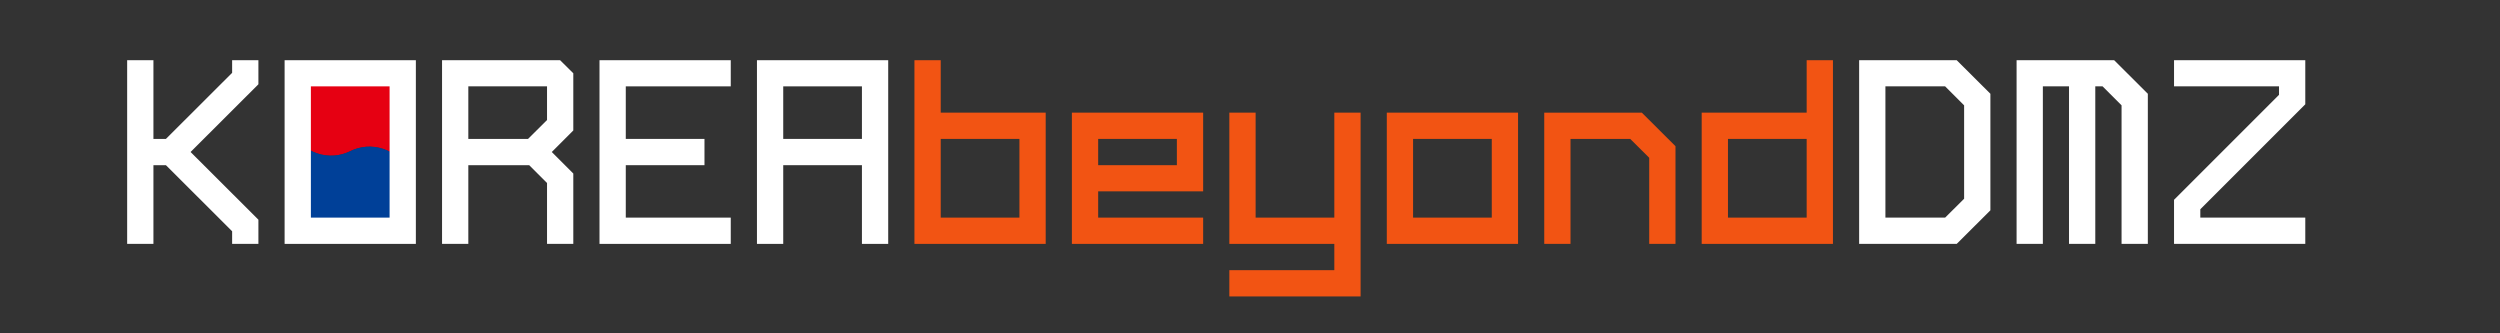
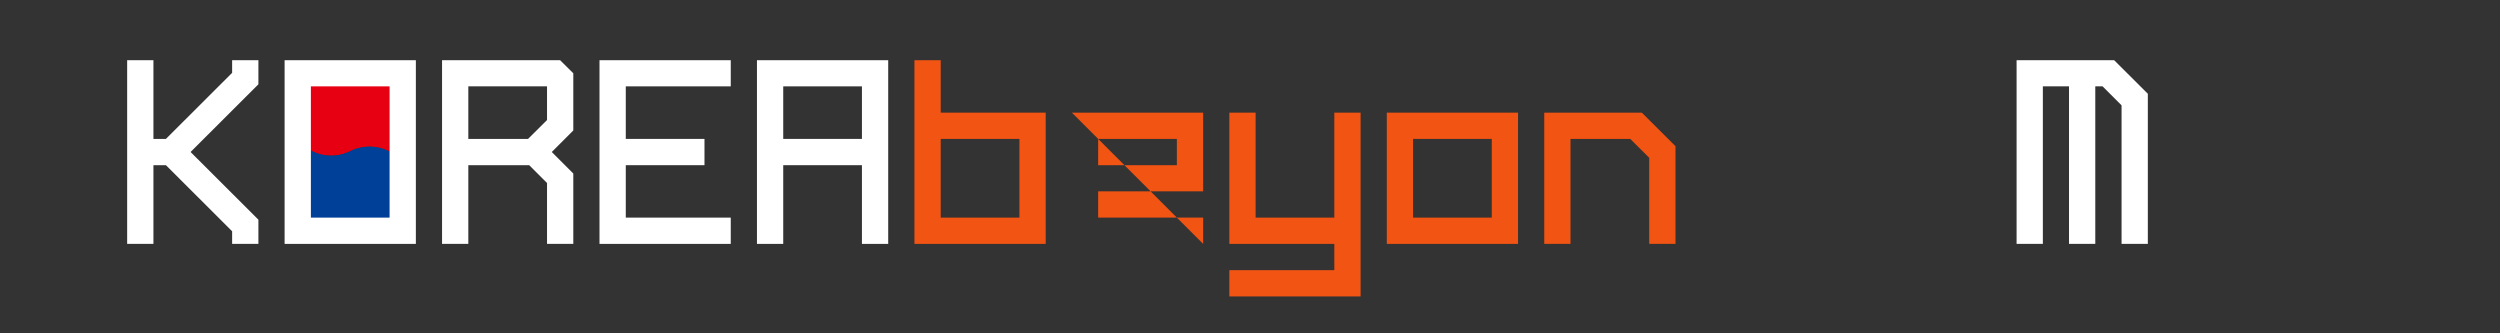
<svg xmlns="http://www.w3.org/2000/svg" width="450" zoomAndPan="magnify" viewBox="0 0 337.5 45" height="60" preserveAspectRatio="xMidYMid meet" version="1.0">
  <rect x="0" y="0" width="337.5" height="45" fill="#333333" stroke="none" />
  <defs>
    <g />
    <clipPath id="e2fcd4918b">
      <path d="M 39.898 10.496 L 54.875 10.496 L 54.875 29.965 L 39.898 29.965 Z M 39.898 10.496 " clip-rule="nonzero" />
    </clipPath>
    <clipPath id="97e566f54e">
      <path d="M 47.812 2.398 L 65.816 20.406 L 47.281 38.938 L 29.277 20.934 Z M 47.812 2.398 " clip-rule="nonzero" />
    </clipPath>
    <clipPath id="e612e728b6">
      <path d="M 47.285 1.875 L 65.82 20.406 L 47.285 38.941 L 28.75 20.406 Z M 47.285 1.875 " clip-rule="nonzero" />
    </clipPath>
  </defs>
  <g clip-path="url(#e2fcd4918b)">
    <g clip-path="url(#97e566f54e)">
      <g clip-path="url(#e612e728b6)">
        <path fill="#e60012" d="M 52.629 30.82 C 53.91 30.145 54.941 28.996 55.438 27.516 C 56.461 24.457 54.809 21.141 51.75 20.109 C 50.219 19.59 48.625 19.742 47.285 20.406 C 45.945 21.07 44.355 21.223 42.824 20.707 C 39.762 19.676 38.109 16.359 39.133 13.301 C 39.629 11.82 40.66 10.672 41.941 9.996 C 41.984 9.977 42.027 9.953 42.07 9.93 C 42.113 9.91 42.156 9.891 42.199 9.867 C 47.953 7.102 54.891 9.477 57.75 15.219 C 60.605 20.961 58.312 27.914 52.629 30.82 Z M 52.629 30.82 " fill-opacity="1" fill-rule="nonzero" />
        <path fill="#004098" d="M 52.5 30.883 C 52.457 30.906 52.414 30.926 52.371 30.945 C 46.617 33.711 39.68 31.336 36.824 25.594 C 33.965 19.852 36.258 12.902 41.941 9.996 C 40.66 10.672 39.629 11.82 39.133 13.301 C 38.109 16.359 39.762 19.676 42.824 20.707 C 44.352 21.223 45.945 21.07 47.285 20.406 C 48.625 19.742 50.219 19.59 51.75 20.105 C 54.809 21.141 56.461 24.457 55.438 27.516 C 54.941 28.996 53.91 30.145 52.629 30.816 C 52.586 30.84 52.543 30.863 52.5 30.883 Z M 52.5 30.883 " fill-opacity="1" fill-rule="nonzero" />
      </g>
    </g>
  </g>
  <g fill="#ffffff" fill-opacity="1">
    <g transform="translate(13.619, 32.925)">
      <g>
        <path d="M 3.547 -24.797 L 7.094 -24.797 L 7.094 -14.172 L 8.781 -14.172 L 17.719 -23.094 L 17.719 -24.797 L 21.266 -24.797 L 21.266 -21.547 L 12.109 -12.406 L 21.266 -3.266 L 21.266 0 L 17.719 0 L 17.719 -1.703 L 8.781 -10.625 L 7.094 -10.625 L 7.094 0 L 3.547 0 Z M 3.547 -24.797 " />
      </g>
    </g>
  </g>
  <g fill="#ffffff" fill-opacity="1">
    <g transform="translate(34.875, 32.925)">
      <g>
        <path d="M 3.547 -24.797 L 21.266 -24.797 L 21.266 0 L 3.547 0 Z M 7.094 -21.266 L 7.094 -3.547 L 17.719 -3.547 L 17.719 -21.266 Z M 7.094 -21.266 " />
      </g>
    </g>
  </g>
  <g fill="#ffffff" fill-opacity="1">
    <g transform="translate(56.13, 32.925)">
      <g>
        <path d="M 3.547 -24.797 L 19.484 -24.797 L 21.266 -23.031 L 21.266 -15.312 L 18.359 -12.406 L 21.266 -9.5 L 21.266 0 L 17.719 0 L 17.719 -8.219 L 15.312 -10.625 L 7.094 -10.625 L 7.094 0 L 3.547 0 Z M 7.094 -21.266 L 7.094 -14.172 L 15.156 -14.172 L 17.719 -16.719 L 17.719 -21.266 Z M 7.094 -21.266 " />
      </g>
    </g>
  </g>
  <g fill="#ffffff" fill-opacity="1">
    <g transform="translate(77.386, 32.925)">
      <g>
        <path d="M 3.547 -24.797 L 21.266 -24.797 L 21.266 -21.266 L 7.094 -21.266 L 7.094 -14.172 L 17.719 -14.172 L 17.719 -10.625 L 7.094 -10.625 L 7.094 -3.547 L 21.266 -3.547 L 21.266 0 L 3.547 0 Z M 3.547 -24.797 " />
      </g>
    </g>
  </g>
  <g fill="#ffffff" fill-opacity="1">
    <g transform="translate(98.642, 32.925)">
      <g>
        <path d="M 7.094 -21.266 L 7.094 -14.172 L 17.719 -14.172 L 17.719 -21.266 Z M 3.547 -24.797 L 21.266 -24.797 L 21.266 0 L 17.719 0 L 17.719 -10.625 L 7.094 -10.625 L 7.094 0 L 3.547 0 Z M 3.547 -24.797 " />
      </g>
    </g>
  </g>
  <g fill="#f25413" fill-opacity="1">
    <g transform="translate(119.903, 32.925)">
      <g>
        <path d="M 3.547 -24.797 L 7.094 -24.797 L 7.094 -17.719 L 21.266 -17.719 L 21.266 0 L 3.547 0 Z M 7.094 -14.172 L 7.094 -3.547 L 17.719 -3.547 L 17.719 -14.172 Z M 7.094 -14.172 " />
      </g>
    </g>
  </g>
  <g fill="#f25413" fill-opacity="1">
    <g transform="translate(141.159, 32.925)">
      <g>
-         <path d="M 3.547 -17.719 L 21.266 -17.719 L 21.266 -7.094 L 7.094 -7.094 L 7.094 -3.547 L 21.266 -3.547 L 21.266 0 L 3.547 0 Z M 7.094 -14.172 L 7.094 -10.625 L 17.719 -10.625 L 17.719 -14.172 Z M 7.094 -14.172 " />
+         <path d="M 3.547 -17.719 L 21.266 -17.719 L 21.266 -7.094 L 7.094 -7.094 L 7.094 -3.547 L 21.266 -3.547 L 21.266 0 Z M 7.094 -14.172 L 7.094 -10.625 L 17.719 -10.625 L 17.719 -14.172 Z M 7.094 -14.172 " />
      </g>
    </g>
  </g>
  <g fill="#f25413" fill-opacity="1">
    <g transform="translate(162.414, 32.925)">
      <g>
        <path d="M 3.547 -17.719 L 7.094 -17.719 L 7.094 -3.547 L 17.719 -3.547 L 17.719 -17.719 L 21.266 -17.719 L 21.266 7.094 L 3.547 7.094 L 3.547 3.547 L 17.719 3.547 L 17.719 0 L 3.547 0 Z M 3.547 -17.719 " />
      </g>
    </g>
  </g>
  <g fill="#f25413" fill-opacity="1">
    <g transform="translate(183.67, 32.925)">
      <g>
        <path d="M 3.547 -17.719 L 21.266 -17.719 L 21.266 0 L 3.547 0 Z M 7.094 -14.172 L 7.094 -3.547 L 17.719 -3.547 L 17.719 -14.172 Z M 7.094 -14.172 " />
      </g>
    </g>
  </g>
  <g fill="#f25413" fill-opacity="1">
    <g transform="translate(204.925, 32.925)">
      <g>
        <path d="M 3.547 -17.719 L 16.719 -17.719 L 21.266 -13.188 L 21.266 0 L 17.719 0 L 17.719 -11.625 L 15.156 -14.172 L 7.094 -14.172 L 7.094 0 L 3.547 0 Z M 3.547 -17.719 " />
      </g>
    </g>
  </g>
  <g fill="#f25413" fill-opacity="1">
    <g transform="translate(226.181, 32.925)">
      <g>
-         <path d="M 17.719 -24.797 L 21.266 -24.797 L 21.266 0 L 3.547 0 L 3.547 -17.719 L 17.719 -17.719 Z M 7.094 -14.172 L 7.094 -3.547 L 17.719 -3.547 L 17.719 -14.172 Z M 7.094 -14.172 " />
-       </g>
+         </g>
    </g>
  </g>
  <g fill="#ffffff" fill-opacity="1">
    <g transform="translate(247.437, 32.925)">
      <g>
-         <path d="M 7.094 -21.266 L 7.094 -3.547 L 15.156 -3.547 L 17.719 -6.094 L 17.719 -18.703 L 15.156 -21.266 Z M 3.547 -24.797 L 16.719 -24.797 L 21.266 -20.266 L 21.266 -4.531 L 16.719 0 L 3.547 0 Z M 3.547 -24.797 " />
-       </g>
+         </g>
    </g>
  </g>
  <g fill="#ffffff" fill-opacity="1">
    <g transform="translate(268.692, 32.925)">
      <g>
        <path d="M 3.547 -24.797 L 16.719 -24.797 L 21.266 -20.266 L 21.266 0 L 17.719 0 L 17.719 -18.703 L 15.156 -21.266 L 14.172 -21.266 L 14.172 0 L 10.625 0 L 10.625 -21.266 L 7.094 -21.266 L 7.094 0 L 3.547 0 Z M 3.547 -24.797 " />
      </g>
    </g>
  </g>
  <g fill="#ffffff" fill-opacity="1">
    <g transform="translate(289.948, 32.925)">
      <g>
-         <path d="M 3.547 -24.797 L 21.266 -24.797 L 21.266 -18.844 L 7.094 -4.672 L 7.094 -3.547 L 21.266 -3.547 L 21.266 0 L 3.547 0 L 3.547 -5.953 L 17.719 -20.125 L 17.719 -21.266 L 3.547 -21.266 Z M 3.547 -24.797 " />
-       </g>
+         </g>
    </g>
  </g>
</svg>